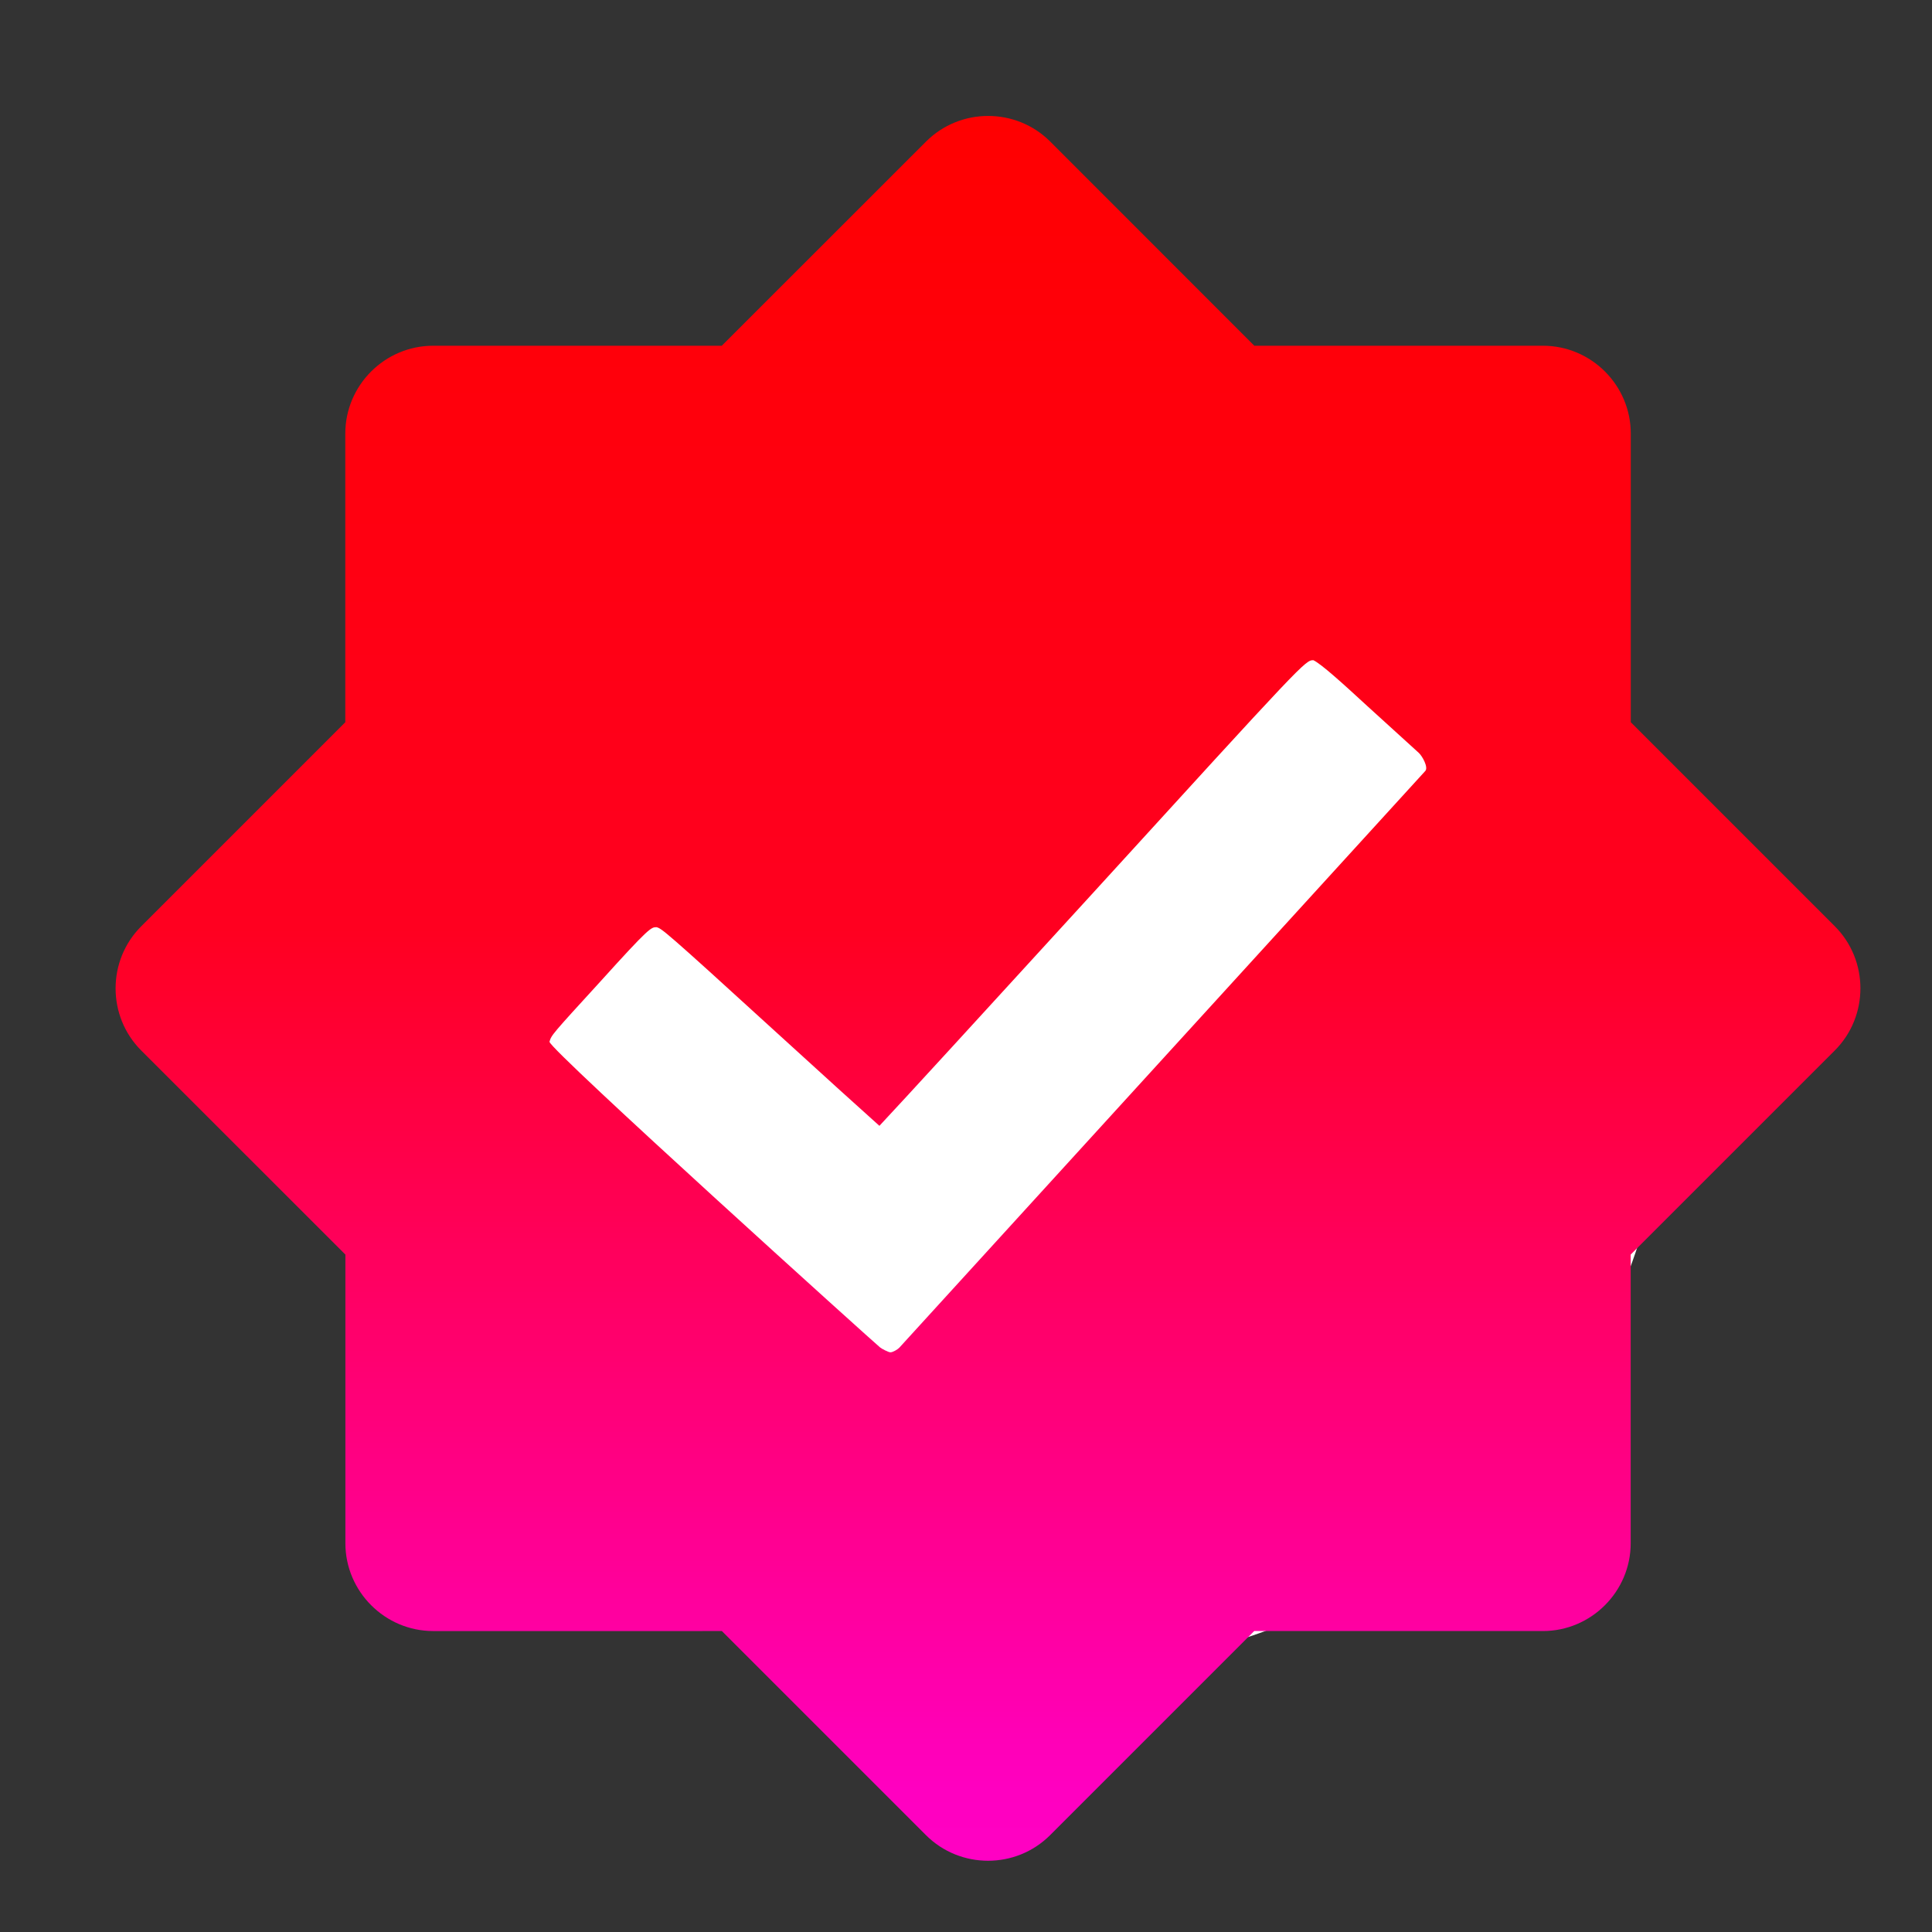
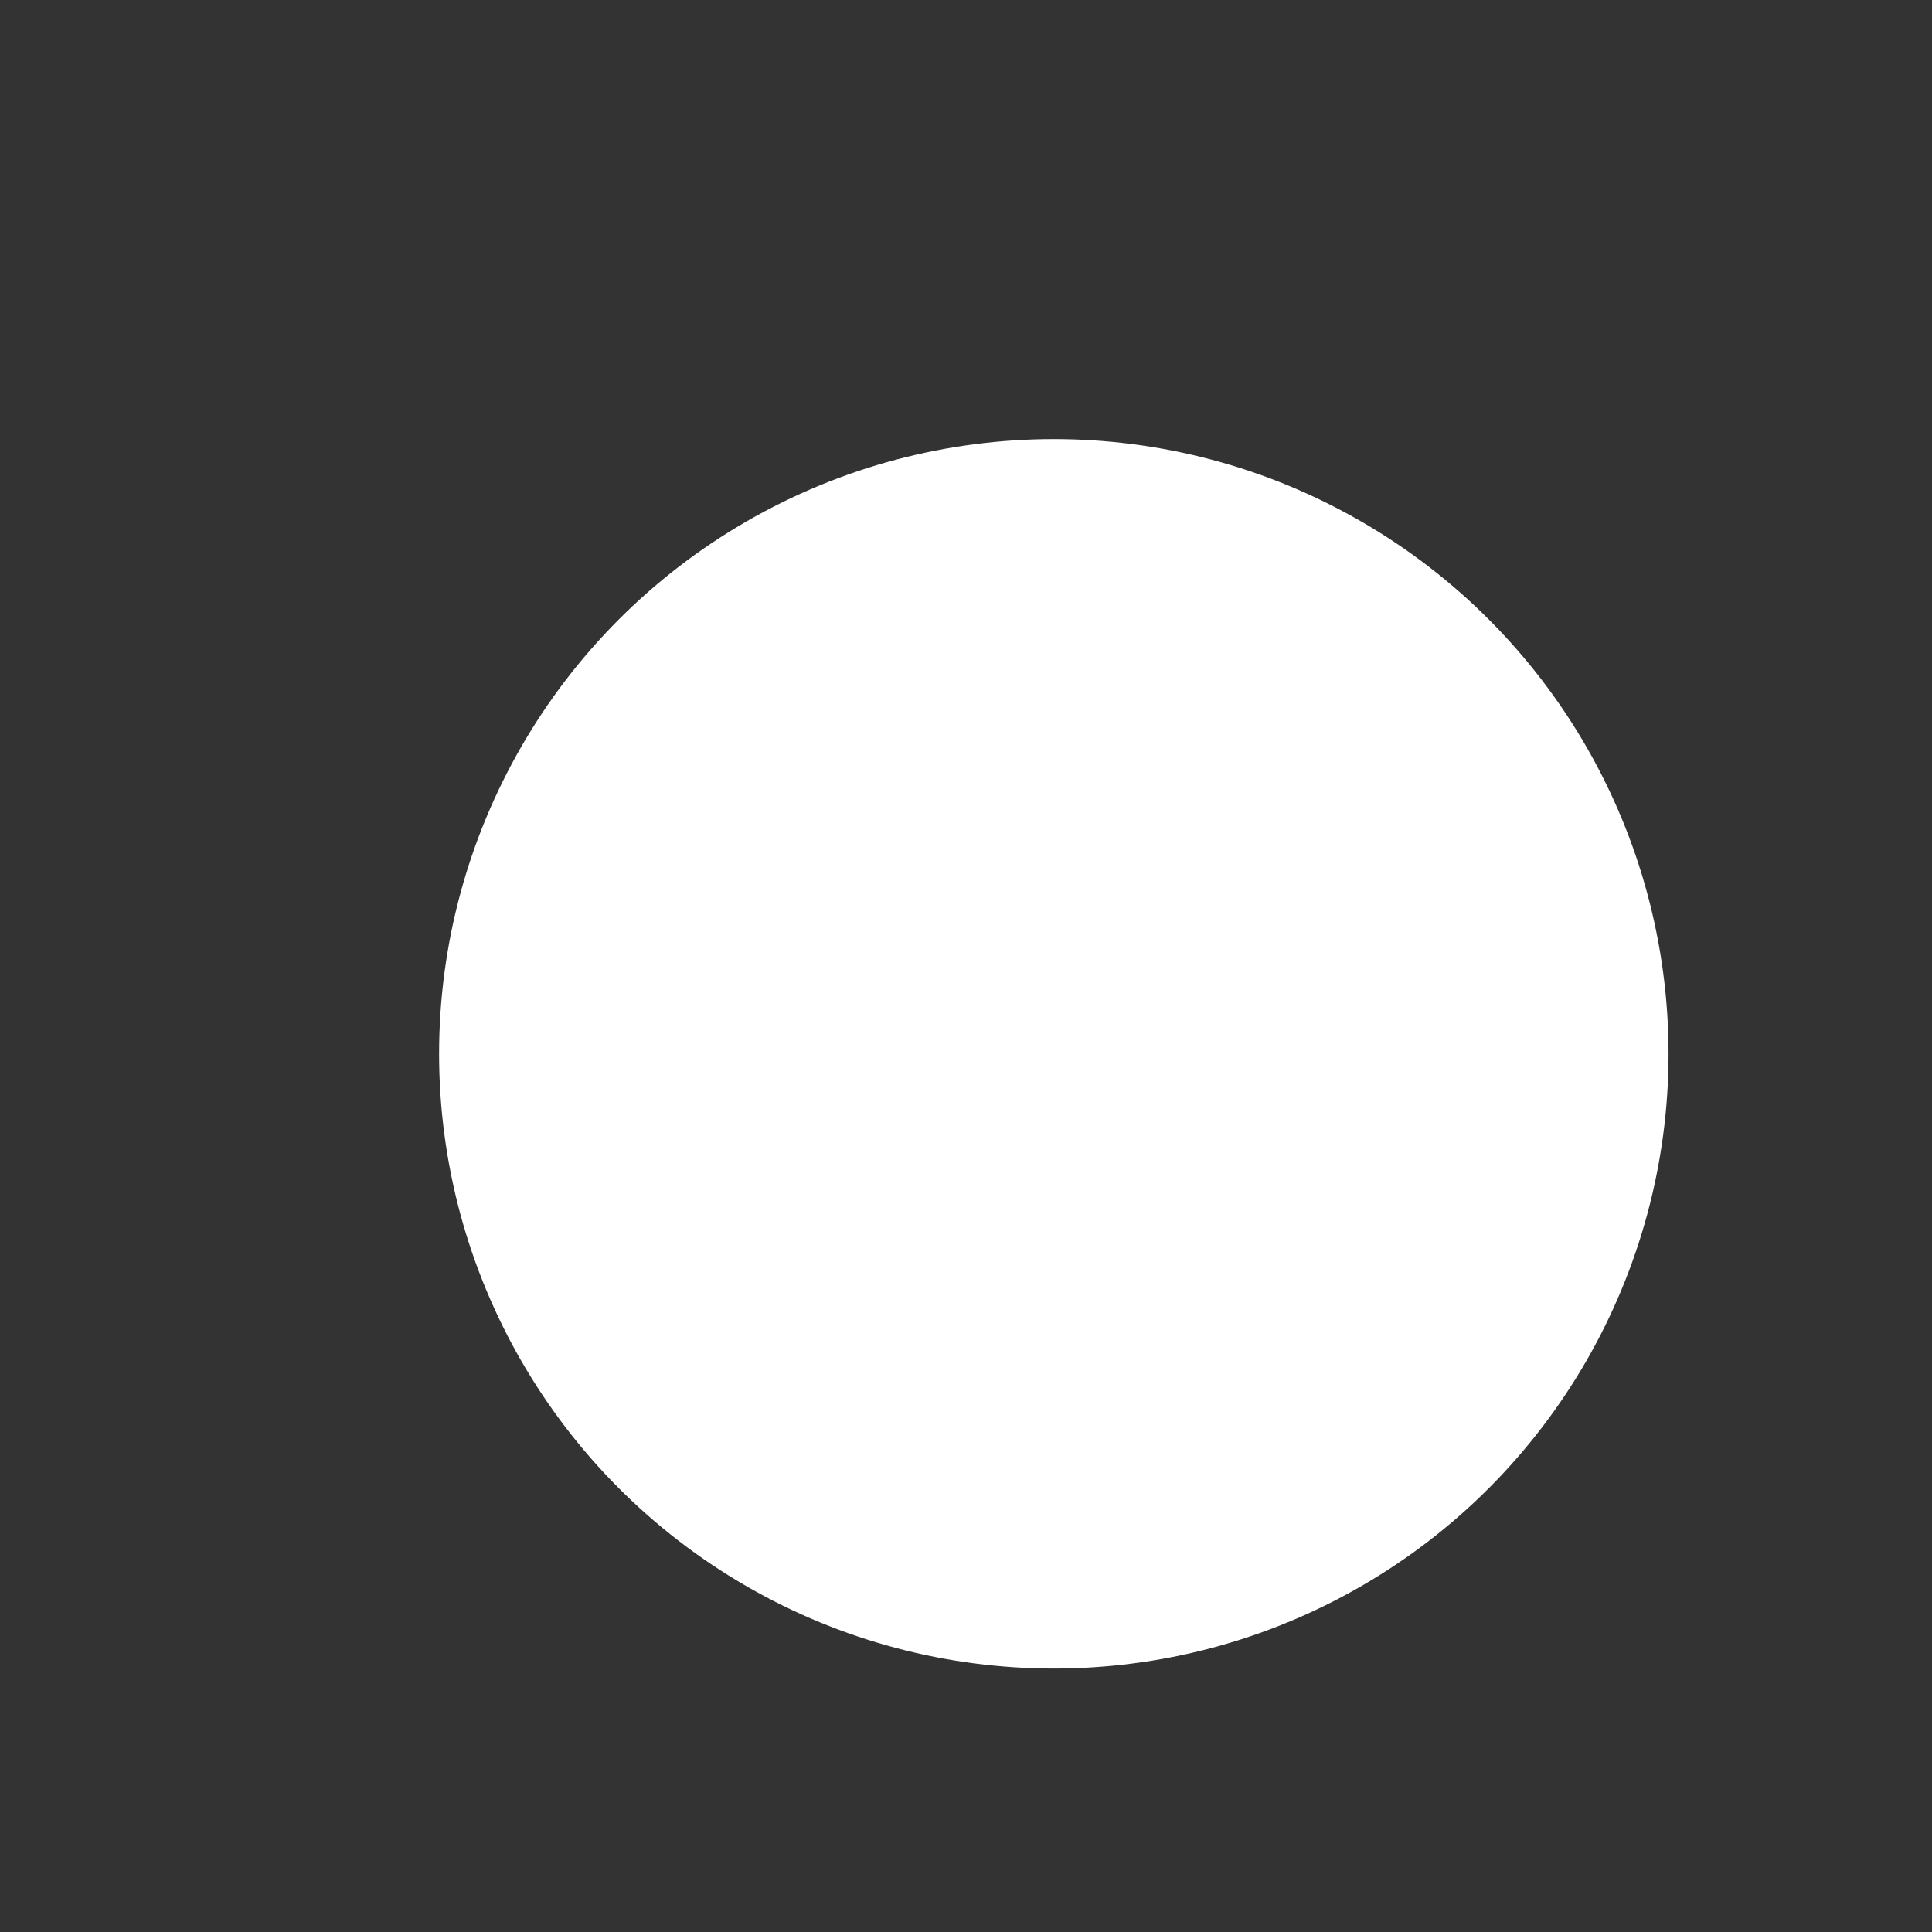
<svg xmlns="http://www.w3.org/2000/svg" viewBox="0 0 22 22" version="1.1">
  <rect x="0" y="0" width="22" height="22" fill="#333333" stroke="none" />
  <g>
    <circle cx="12" cy="12" r="7" fill="white" />
    <linearGradient id="gradient20" gradientTransform="rotate(45)" x1="0%" y1="0%" x2="100%" y2="100%">
      <stop offset="0%" stop-color="#f00" />
      <stop offset="33%" stop-color="rgb(255,0,32)" />
      <stop offset="67%" stop-color="rgb(255,0,192)" />
      <stop offset="100%" stop-color="rgb(255,11,226)" />
    </linearGradient>
-     <path d="M20.894,10.548l-2.324-2.324V4.937c0-0.55-0.45-1-1-1h-3.287l-2.324-2.325c-0.389-0.389-1.025-0.389-1.414,0L8.219,3.937 H4.932c-0.55,0-1,0.45-1,1v3.287l-2.324,2.324c-0.389,0.389-0.389,1.025,0,1.414l2.325,2.324v3.287c0,0.55,0.45,1,1,1H8.22 l2.324,2.324c0.389,0.389,1.025,0.389,1.414,0l2.324-2.324h3.287c0.55,0,1-0.45,1-1v-3.287l2.324-2.324 C21.282,11.573,21.282,10.937,20.894,10.548z M10.241,15.346c-0.02,0.021-0.073,0.053-0.102,0.053 c-0.022,0-0.101-0.041-0.119-0.057c-0.033-0.023-3.753-3.38-3.763-3.479c0.021-0.075,0.024-0.079,0.581-0.688 c0.557-0.617,0.577-0.617,0.638-0.617c0.06,0.017,0.081,0.026,1.348,1.183c0.548,0.5,1.02,0.928,1.19,1.079 c0.246-0.262,1.19-1.292,2.393-2.609c2.456-2.693,2.456-2.693,2.549-2.693c0.09,0.043,0.336,0.266,0.616,0.524l0.584,0.531 c0.041,0.038,0.111,0.165,0.074,0.206L10.241,15.346z" fill="url(#gradient20)" />
  </g>
</svg>